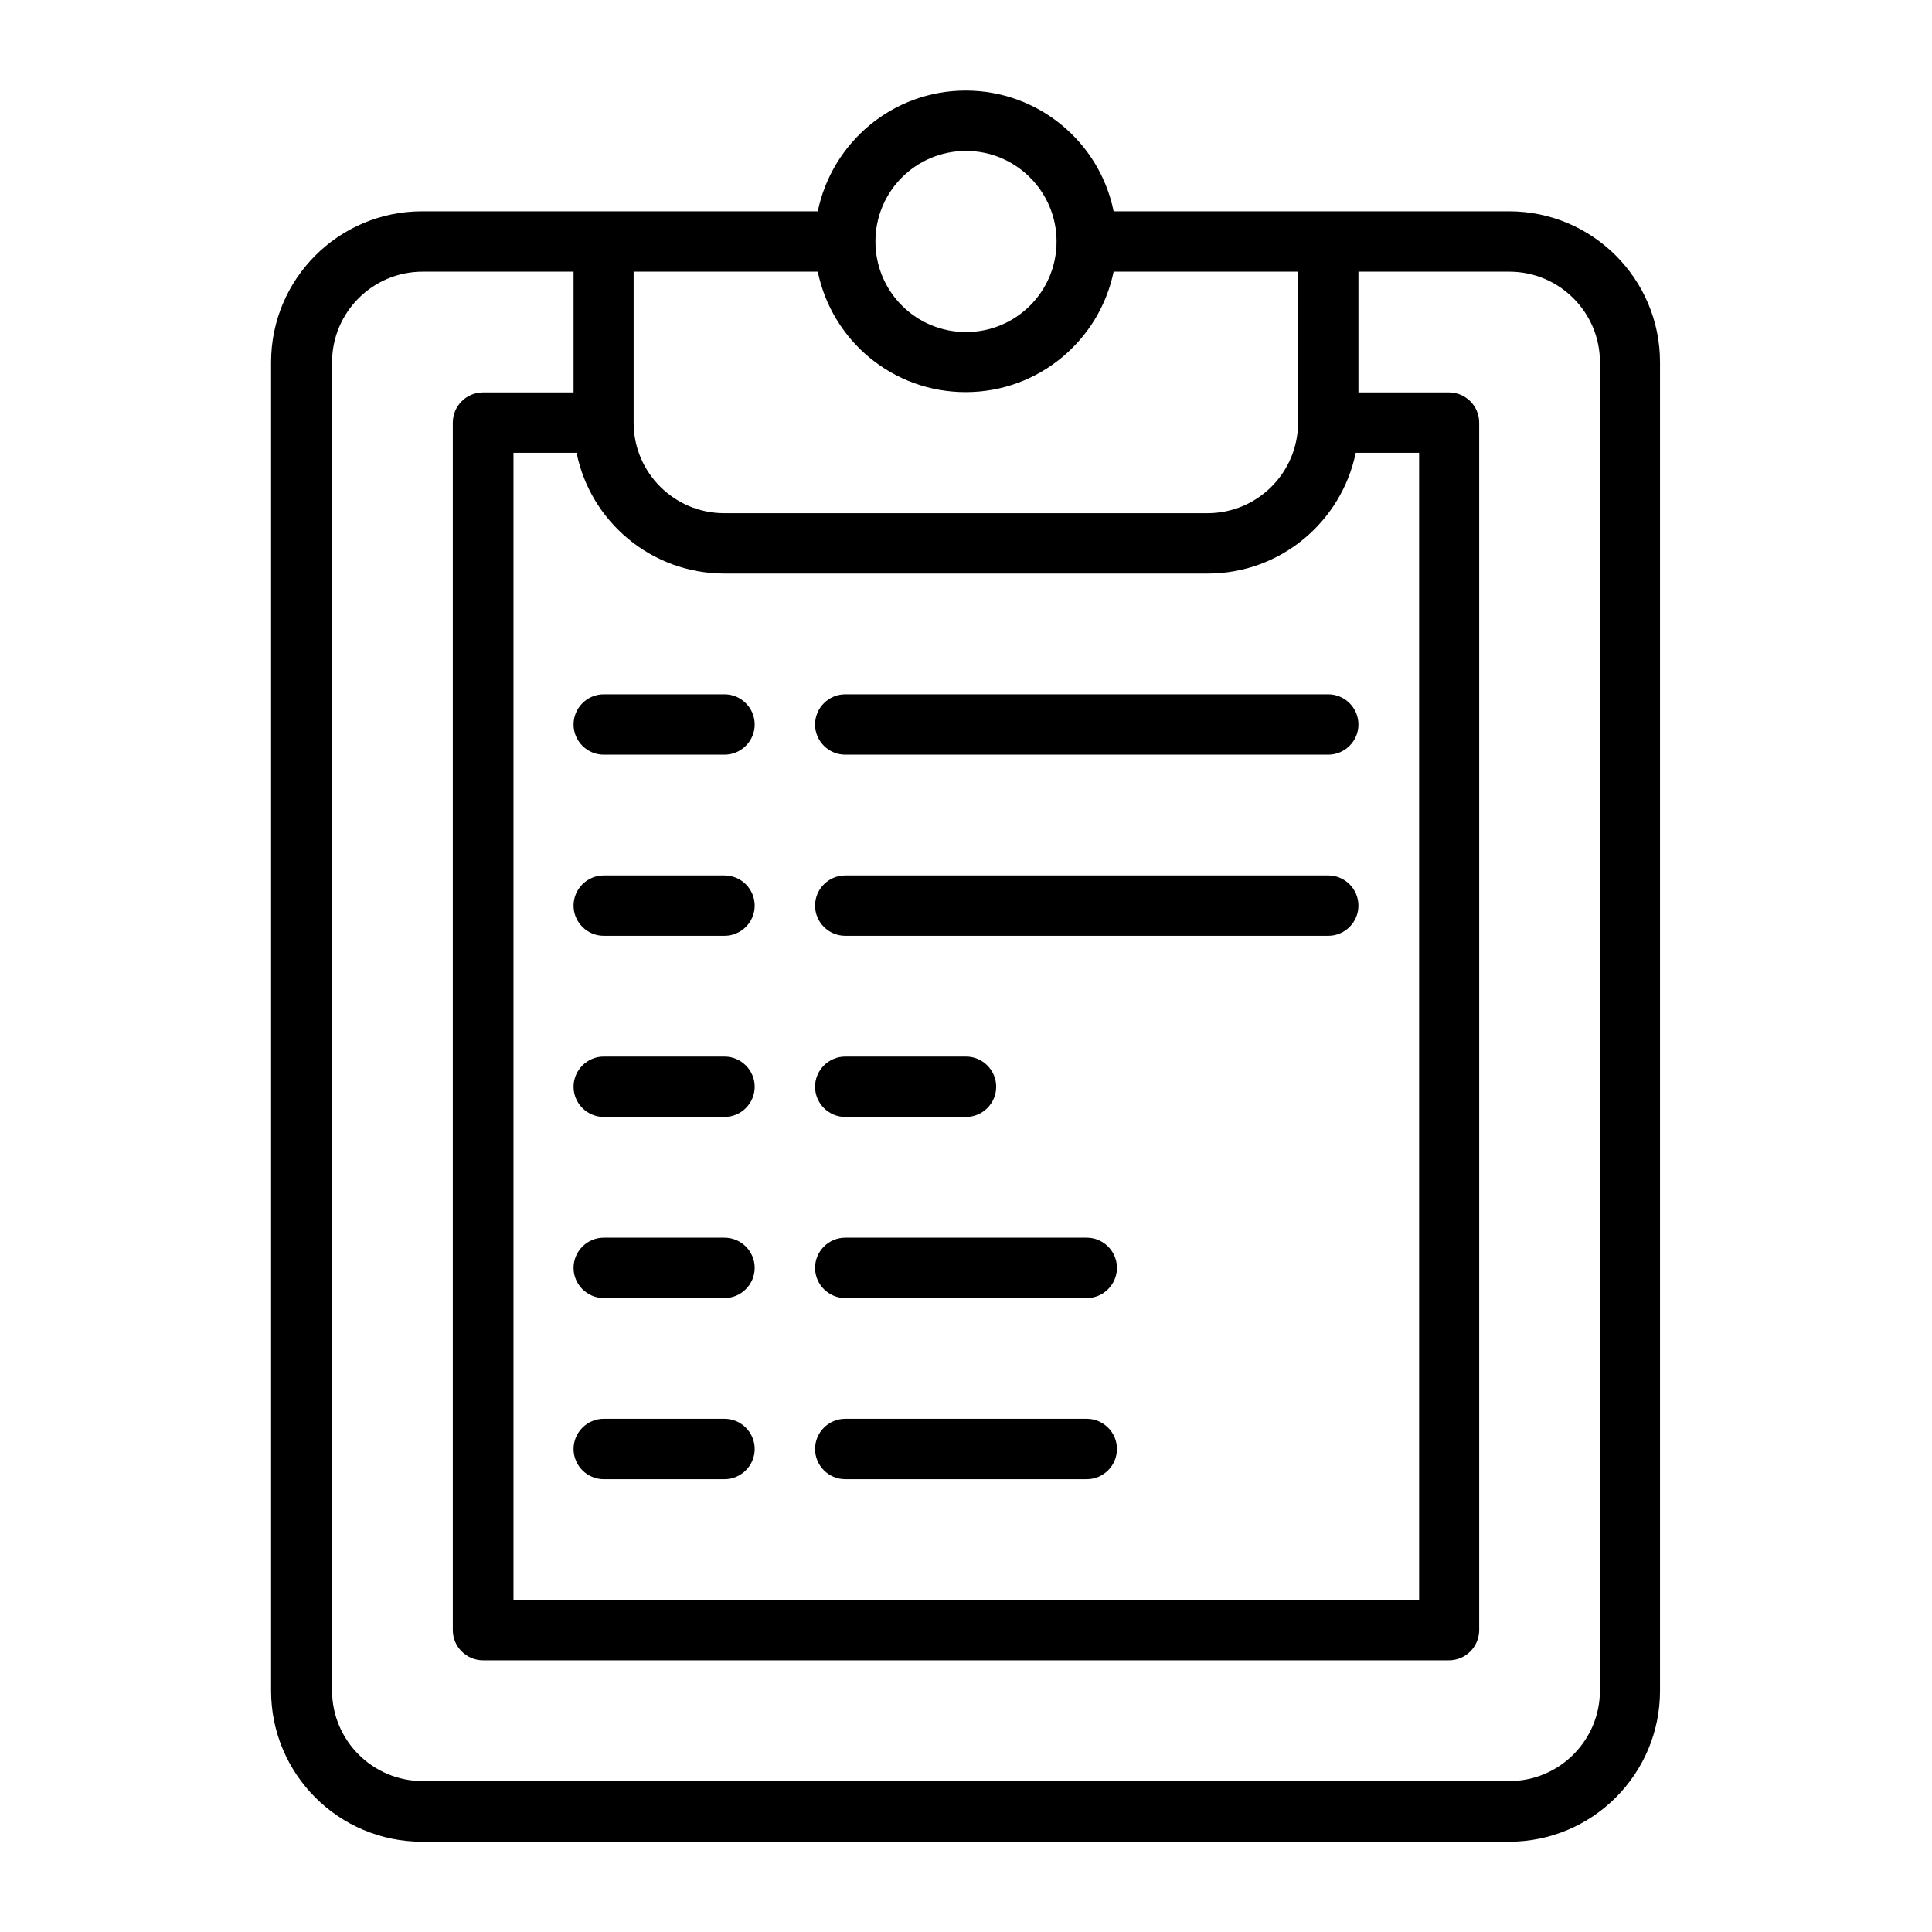
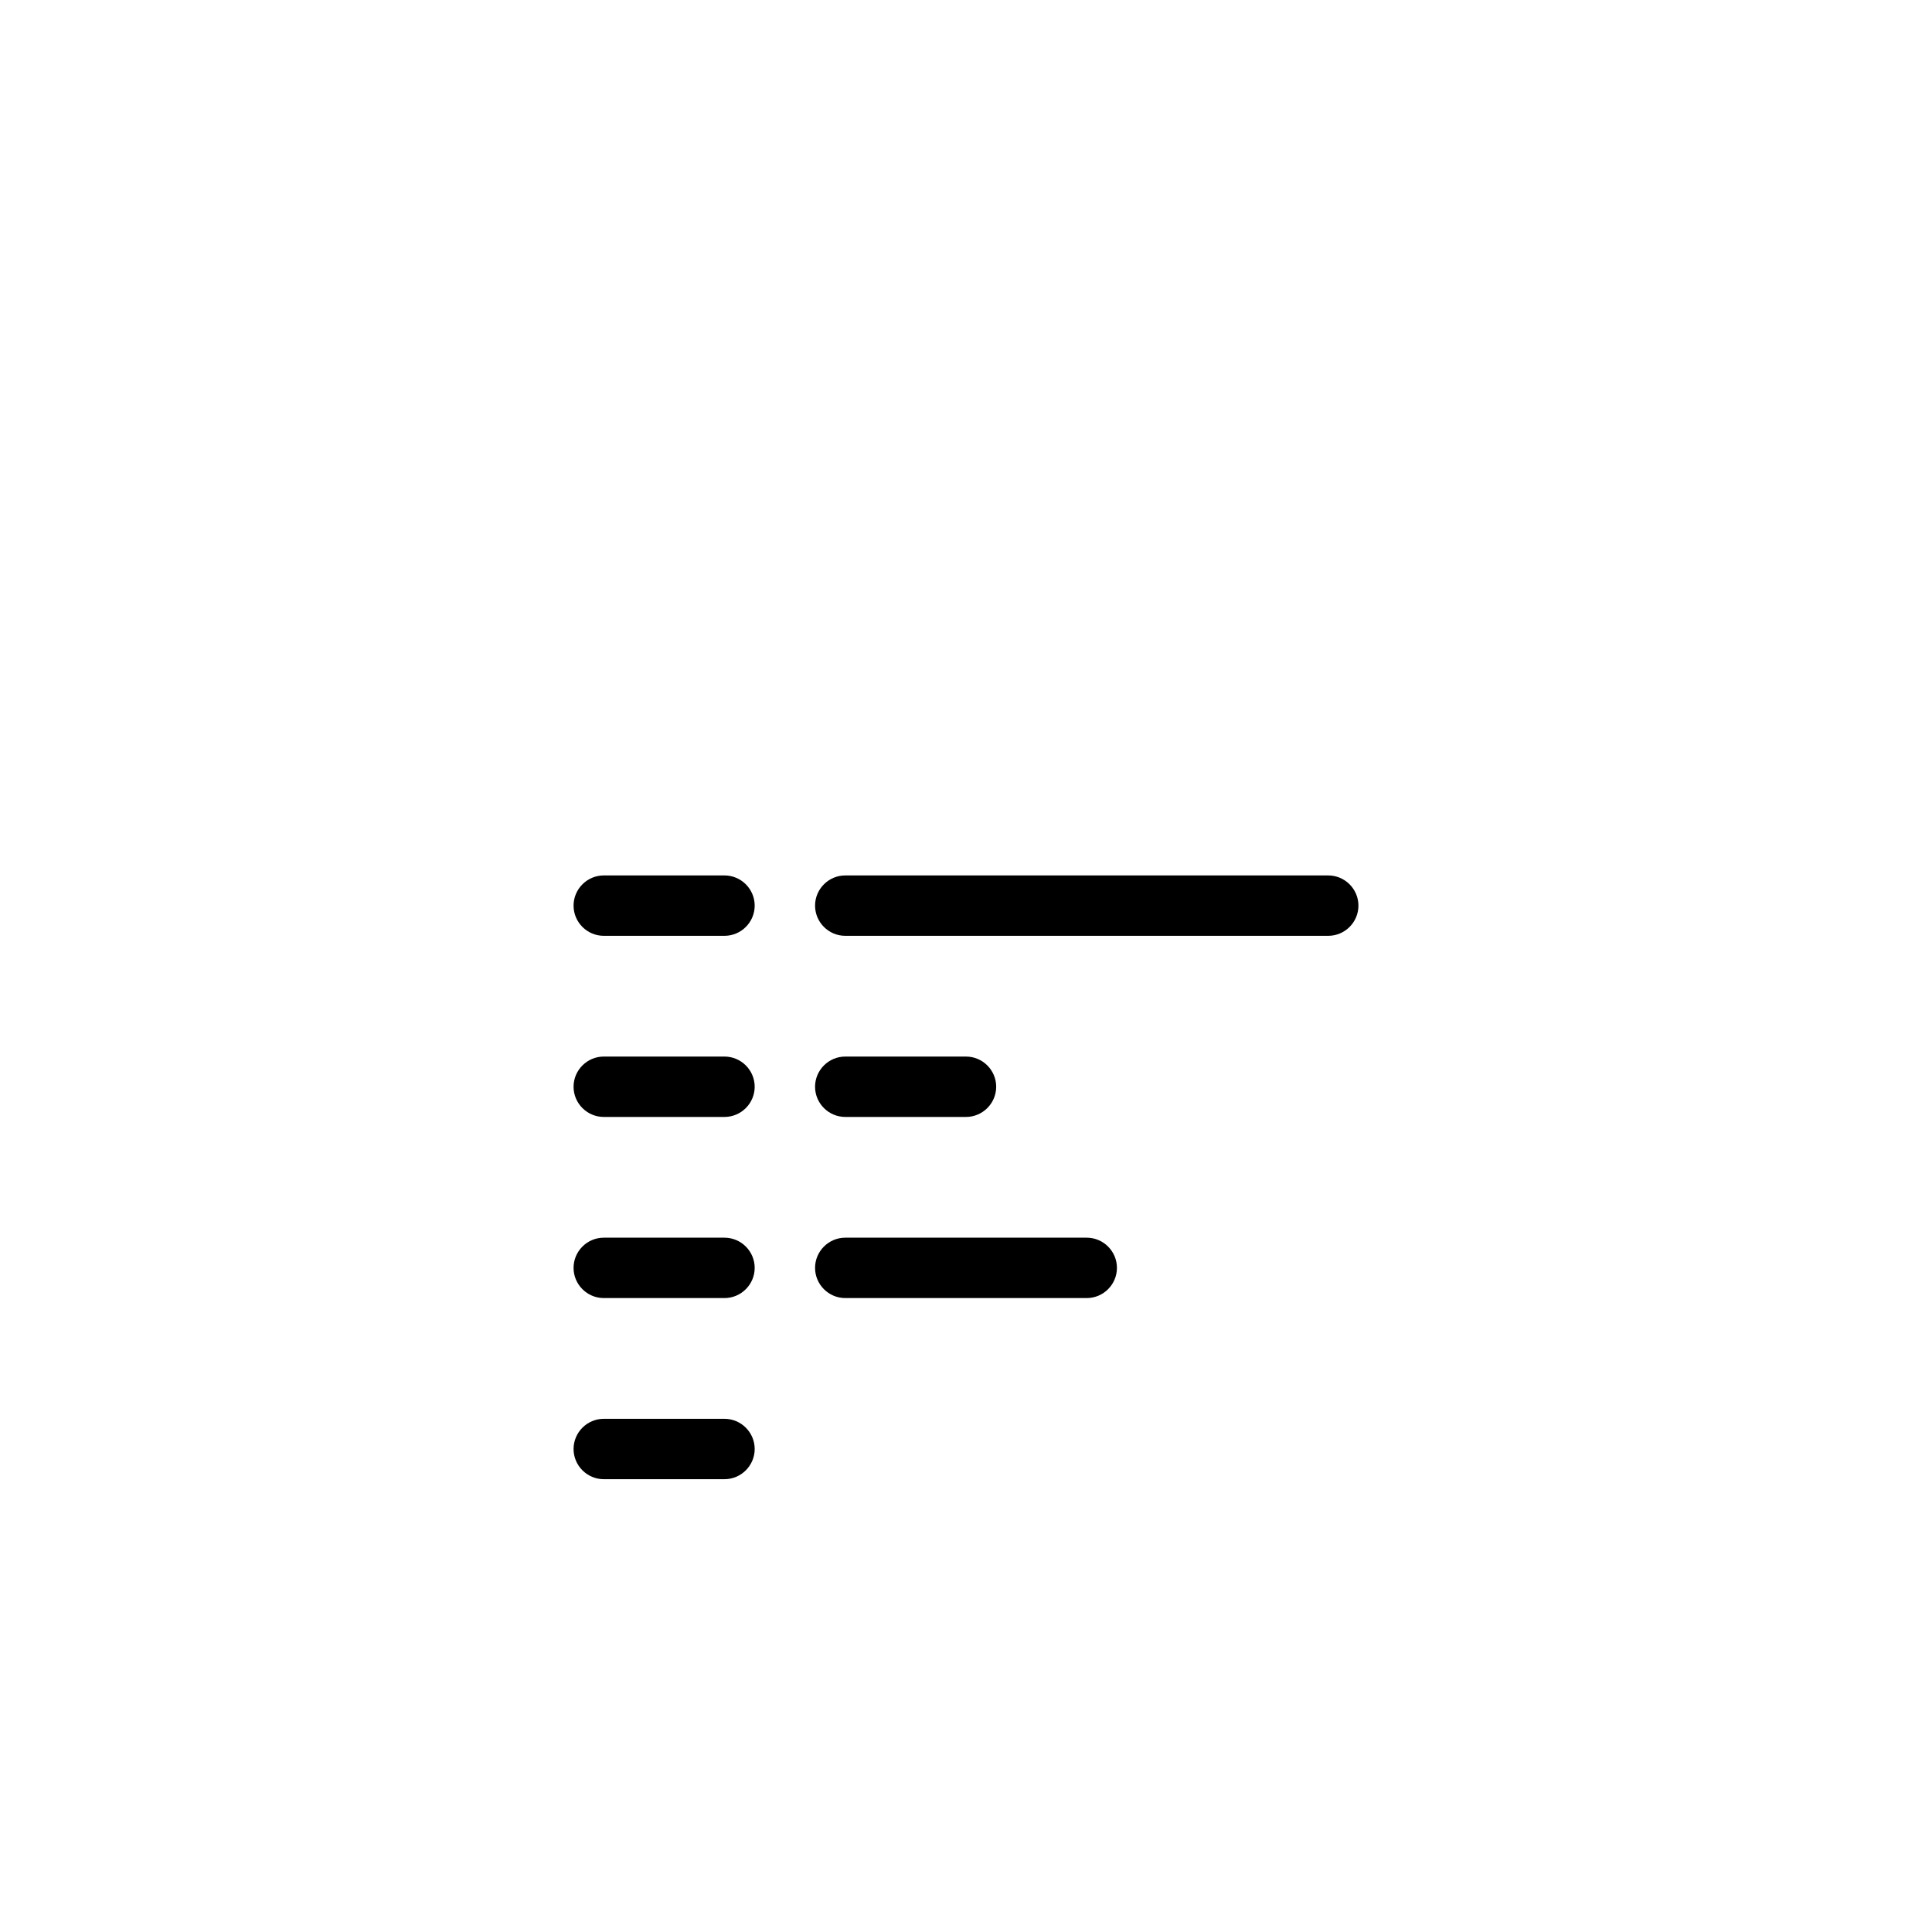
<svg xmlns="http://www.w3.org/2000/svg" viewBox="0 0 64 64">
-   <path d="m0 0h64v64h-64z" fill="none" />
-   <path d="m50 7h-13.11c-.46-2.28-2.48-4-4.9-4s-4.43 1.72-4.9 4h-13.11c-2.76 0-5 2.24-5 5v44.01c0 2.76 2.24 5 5 5h36.01c2.76 0 5-2.24 5-5v-44.01c0-2.76-2.24-5-5-5zm-30.9 8c.46 2.28 2.48 4 4.9 4h16.01c2.41 0 4.43-1.72 4.9-4h2.1v38h-30v-38h2.1zm23.9-1c0 1.65-1.34 3-3 3h-16.01c-1.65 0-3-1.34-3-3v-5h6.1c.47 2.28 2.48 3.99 4.9 3.99s4.43-1.72 4.9-3.99h6.1v5zm-11-9c1.65 0 3 1.34 3 3s-1.34 3-3 3-3-1.34-3-3 1.34-3 3-3zm21 51c0 1.65-1.34 3-3 3h-36c-1.65 0-3-1.34-3-3v-44c0-1.65 1.34-3 3-3h5v4h-3c-.55 0-1 .45-1 1v40c0 .55.45 1 1 1h32c.55 0 1-.45 1-1v-40c0-.55-.45-1-1-1h-3v-4h5c1.65 0 3 1.34 3 3v44.01z" />
-   <path d="m20 25h4c.55 0 1-.45 1-1s-.45-1-1-1h-4c-.55 0-1 .45-1 1s.45 1 1 1z" />
  <path d="m20 31h4c.55 0 1-.45 1-1s-.45-1-1-1h-4c-.55 0-1 .45-1 1s.45 1 1 1z" />
  <path d="m20 37h4c.55 0 1-.45 1-1s-.45-1-1-1h-4c-.55 0-1 .45-1 1s.45 1 1 1z" />
  <path d="m20 43h4c.55 0 1-.45 1-1s-.45-1-1-1h-4c-.55 0-1 .45-1 1s.45 1 1 1z" />
  <path d="m20 49h4c.55 0 1-.45 1-1s-.45-1-1-1h-4c-.55 0-1 .45-1 1s.45 1 1 1z" />
-   <path d="m28 25h16c.55 0 1-.45 1-1s-.45-1-1-1h-16c-.55 0-1 .45-1 1s.45 1 1 1z" />
  <path d="m28 31h16c.55 0 1-.45 1-1s-.45-1-1-1h-16c-.55 0-1 .45-1 1s.45 1 1 1z" />
  <path d="m28 37h4c.55 0 1-.45 1-1s-.45-1-1-1h-4c-.55 0-1 .45-1 1s.45 1 1 1z" />
  <path d="m28 43h8c.55 0 1-.45 1-1s-.45-1-1-1h-8c-.55 0-1 .45-1 1s.45 1 1 1z" />
-   <path d="m28 49h8c.55 0 1-.45 1-1s-.45-1-1-1h-8c-.55 0-1 .45-1 1s.45 1 1 1z" />
</svg>